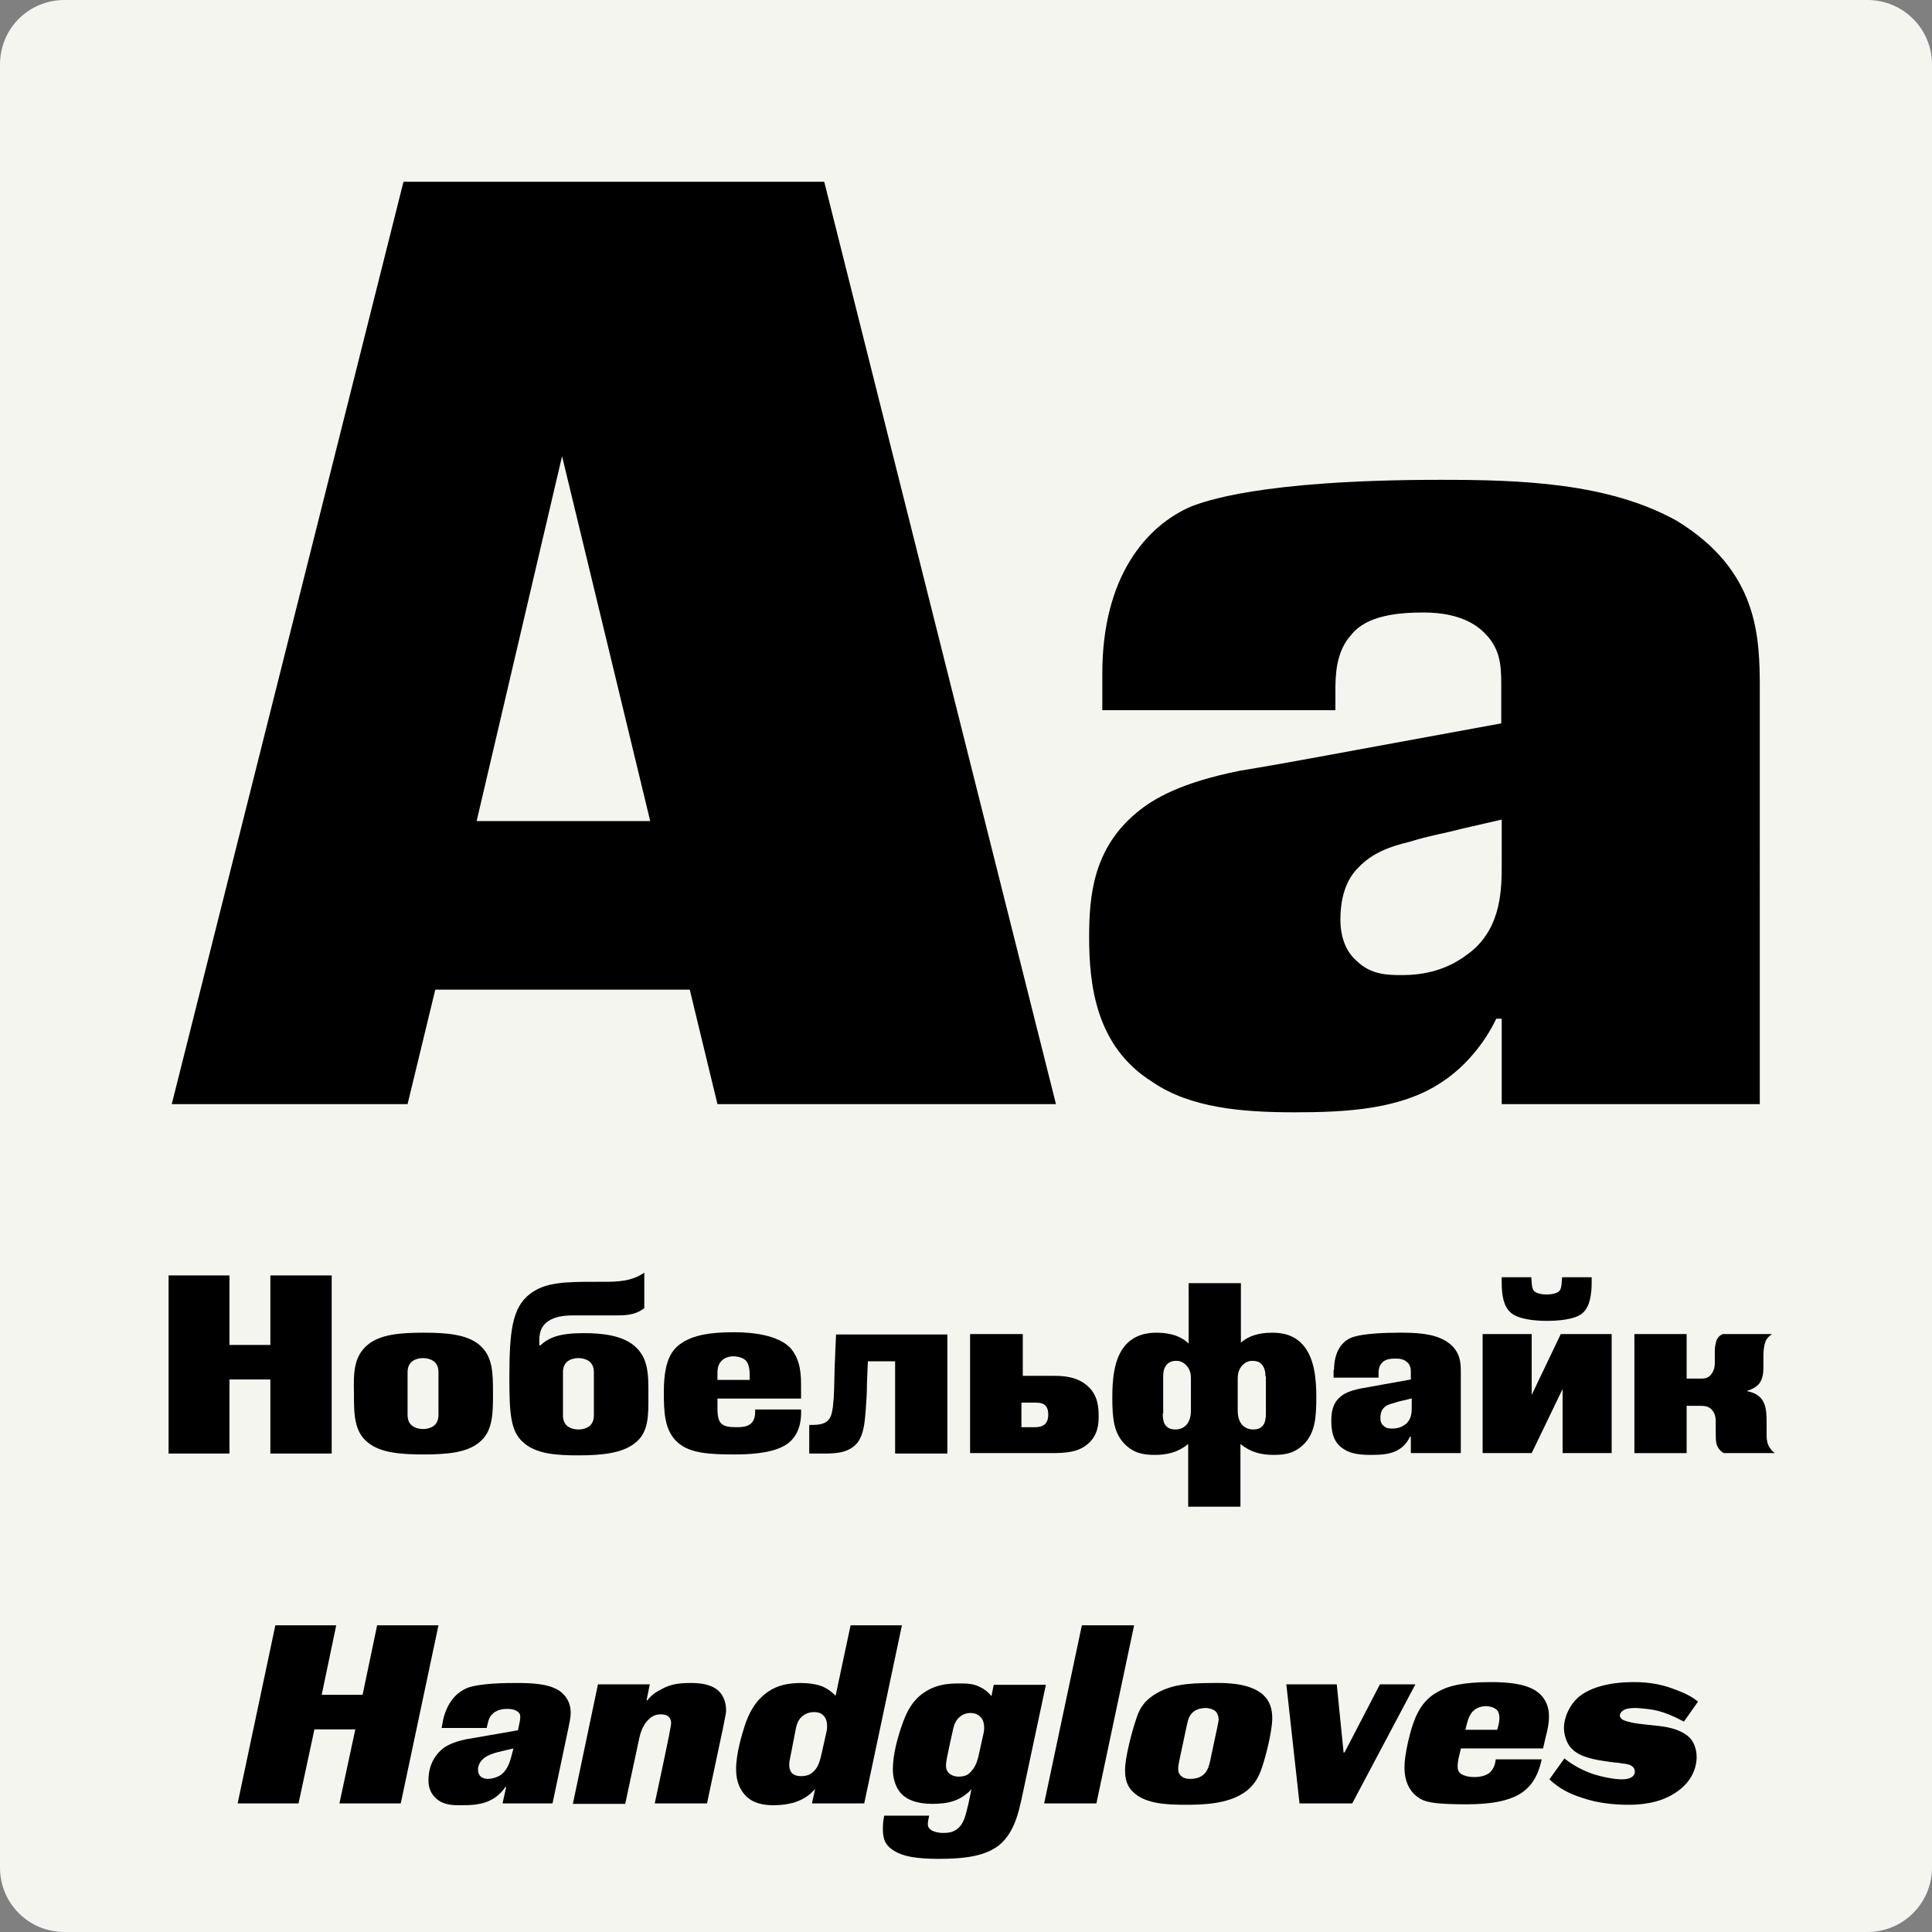
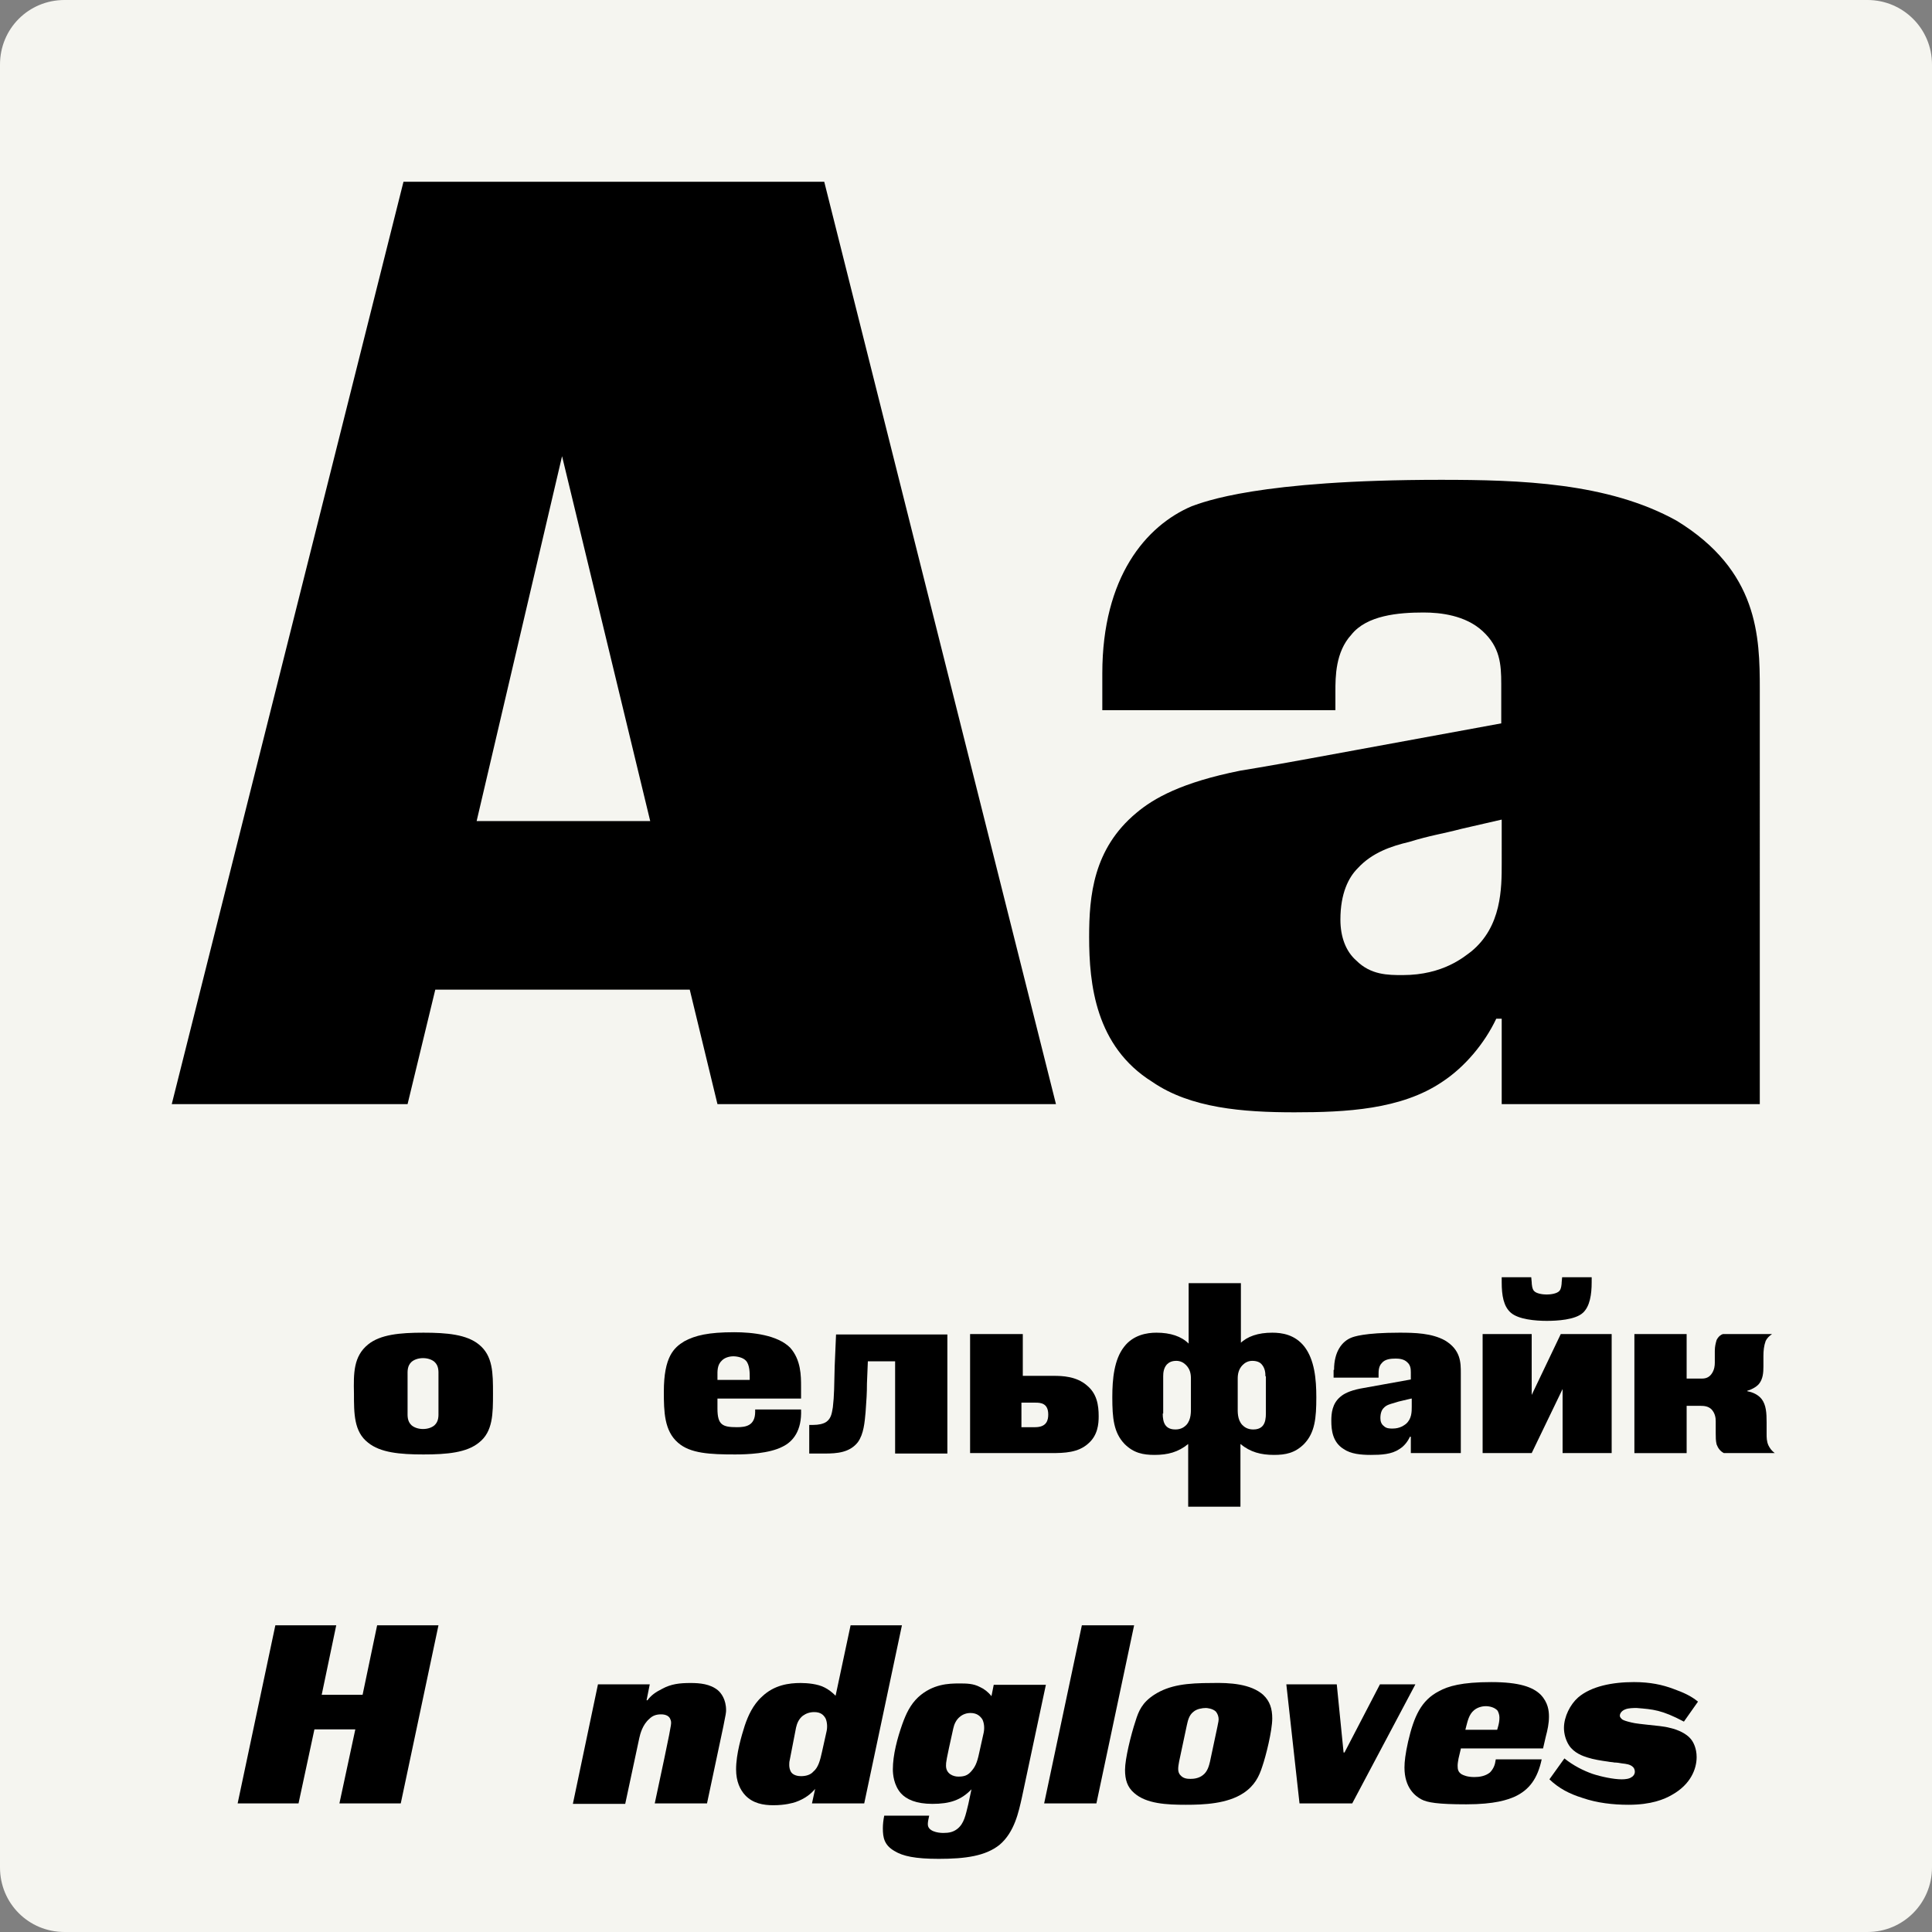
<svg xmlns="http://www.w3.org/2000/svg" id="Layer_1" x="0px" y="0px" viewBox="0 0 425.2 425.2" style="enable-background:new 0 0 425.2 425.2;" xml:space="preserve">
  <rect x="0" y="0" width="425.2" height="425.2" fill="#808080" stroke="none" />
  <style type="text/css">	.st0{fill:#F5F5F0;}</style>
  <title>Academy</title>
  <path class="st0" d="M14.2,0H411c7.8,0,14.2,6.3,14.2,14.2V411c0,7.8-6.3,14.2-14.2,14.2H14.2C6.3,425.2,0,418.9,0,411V14.2  C0,6.3,6.3,0,14.2,0z" />
  <g>
    <path d="M181.4,40l51,203h-74.5l-6.1-25.2h-56L89.7,243H37.8l51-203H181.4z M143.1,180.7l-19.4-80.3l-18.8,80.3H143.1z" />
    <path d="M242.6,148.2c0-21.2,9.6-32.5,19.7-36.8c2.6-0.9,14.5-5.8,54.8-5.8c17.4,0,36.8,0.6,51.9,9c18,11,18.3,25.5,18.3,37.1V243   h-56.8v-18.8h-1.2c-2.6,5.5-7,10.7-11.9,13.9c-9,6.1-21.2,6.7-32.5,6.7c-11.3,0-22.9-0.9-31.3-6.7c-12.5-7.8-13.9-21.5-13.9-31.9   c0-9,0.9-19.4,10.4-27.3c3.8-3.2,9.9-6.7,22.9-9.3c5.5-0.9,9-1.5,25.8-4.6l31.6-5.8v-8.7c0-4.4-0.3-8.1-4.1-11.6   c-3.8-3.5-9.3-4.1-13-4.1c-5.5,0-12.5,0.6-15.9,4.9c-3.5,3.8-3.5,9.3-3.5,12.5v4.1h-51.3V148.2z M330.4,180.4l-8.7,2   c-4.6,1.2-6.7,1.4-11.6,2.9c-3.8,0.9-8.1,2.3-11.3,5.8c-2,2-3.8,5.5-3.8,11.3c0,3.8,1.2,7,3.5,9c3.2,3.2,7,3.2,10.2,3.2   c9,0,13.6-4.1,15.1-5.2c6.7-5.5,6.7-13.9,6.7-19.4V180.4z" />
  </g>
  <g>
-     <path d="M73,280.7v39.2H59.5v-16.3h-9v16.3H37.1v-39.2h13.4v15.3h9v-15.3H73z" />
    <path d="M81,295.9c2.7-2.2,7-2.6,12.2-2.6c5.2,0,9.5,0.4,12.2,2.6c3.1,2.5,3.1,6.3,3.1,10.8c0,4.4,0,8.4-3.1,10.8   c-2.7,2.2-7,2.6-12.2,2.6c-5.2,0-9.5-0.4-12.2-2.6c-3.1-2.4-3.1-6.4-3.1-10.8C77.8,302.2,77.8,298.5,81,295.9z M89.7,310.7   c0,0.9-0.1,2.1,0.9,3c0.6,0.5,1.5,0.8,2.5,0.8s1.9-0.3,2.5-0.8c1-0.9,0.9-2.1,0.9-3v-8c0-0.9,0.1-2.1-0.9-3   c-0.6-0.5-1.5-0.8-2.5-0.8s-1.9,0.3-2.5,0.8c-1,0.9-0.9,2.1-0.9,3V310.7z" />
-     <path d="M141.8,287.9c-2.2,1.7-4.6,1.6-6.9,1.6h-6.9h-2.1c-2.1,0-4.4,0.4-5.8,1.7c-1.2,1.1-1.4,2.5-1.4,3.8v1.1h0.2   c2-1.8,4.3-2.7,9.6-2.7c4.1,0,8.3,0.5,11,2.7c3.3,2.7,3.2,6.6,3.2,10.8c0,4.4,0.2,8.4-3.1,10.8c-2.7,2.1-7.1,2.6-12.2,2.6   c-4.6,0-9.5-0.2-12.4-3c-2.6-2.4-2.9-6.2-2.9-14c0-10.2,0.6-15.5,4.5-18.5c3.4-2.7,8.2-2.7,14.7-2.7h2.2c4,0,6.2-0.6,8.3-2V287.9z    M123.9,310.8c0,0.9-0.1,2.1,0.9,3c0.6,0.5,1.5,0.8,2.5,0.8s1.9-0.3,2.5-0.8c1-0.9,0.9-2.1,0.9-3v-8.1c0-0.9,0.1-2.1-0.9-3   c-0.6-0.5-1.5-0.8-2.5-0.8s-1.9,0.3-2.5,0.8c-1,0.9-0.9,2.1-0.9,3V310.8z" />
    <path d="M157.9,307.9v2.1c0,3.6,1.1,4.1,4.3,4.1c1.9,0,4-0.3,4-3.4v-0.5h10.1c0.2,4.7-1.8,7.1-4.1,8.2c-2.9,1.5-7.7,1.7-10.4,1.7   c-5.5,0-9.9-0.2-12.6-2.6c-3-2.6-3.1-6.8-3.1-11.2c0-7.7,2.2-9.7,4.5-11.1c2.4-1.3,5.3-2,11-2c4,0,9.5,0.6,12.3,3.4   c2.4,2.7,2.4,6.2,2.4,8.6v2.6H157.9z M165,303.7v-0.7c0-0.8,0-2.6-0.8-3.5c-0.6-0.7-1.9-1-2.8-1s-1.9,0.3-2.5,0.9   c-1.1,1-1,2.4-1,3.5v0.8H165z" />
    <path d="M197,319.9v-20.3h-6l-0.2,4.9c0,2.2-0.1,3.5-0.3,6.3c-0.2,2.2-0.4,4.8-1.7,6.6c-1.8,2.3-4.6,2.5-7.3,2.5h-3.4v-6.3h0.9   c1.1,0,2.2-0.2,2.9-0.7c1.1-0.8,1.2-2.1,1.4-3.2c0.3-2.5,0.3-4.8,0.4-9l0.3-7h24.5v26.2H197z" />
    <path d="M225.1,293.6v9.2h6.8c1.9,0,5,0.1,7.3,2.1c2.2,1.8,2.6,4.3,2.6,6.8c0,1.7-0.2,4.2-2.3,6c-2.2,2-5.2,2.1-8.2,2.1h-17.8   v-26.2H225.1z M224.8,314.1h3c2.6,0,2.9-1.6,2.9-2.8c0-2.5-1.7-2.6-2.8-2.6h-3.1V314.1z" />
    <path d="M272.9,295.7c1.6-1.6,4-2.4,7.1-2.4c2.1,0,5,0.4,7.1,3.1c2.2,2.9,2.6,7.1,2.6,11.1c0,4.6-0.3,7.8-2.7,10.3   c-2,2-4.1,2.4-6.6,2.4c-2.9,0-5.2-0.6-7.4-2.4v13.8h-11.5v-13.8c-2.2,1.8-4.5,2.4-7.4,2.4c-2.5,0-4.6-0.4-6.6-2.4   c-2.4-2.5-2.7-5.7-2.7-10.3c0-4,0.4-8.3,2.6-11.1c2-2.6,5-3.1,7.1-3.1c3.1,0,5.5,0.8,7.1,2.4v-13.3h11.5V295.7z M255.9,311.1   c0,0.9,0.1,2,0.7,2.7c0.6,0.7,1.5,0.8,2.1,0.8c1.3,0,2-0.6,2.4-1c1.1-1.2,1-3,1-3.9v-6.3c0-1.1-0.2-2.1-1.1-3   c-0.5-0.5-1.2-0.9-2.1-0.9c-1,0-1.6,0.3-2.1,0.8c-0.7,0.8-0.8,1.8-0.8,2.6V311.1z M278.5,302.9c0-0.8-0.1-1.8-0.8-2.6   c-0.4-0.5-1.1-0.8-2.1-0.8c-0.9,0-1.6,0.4-2.1,0.9c-0.9,0.9-1.1,2-1.1,3v6.3c0,1-0.1,2.7,1,3.9c0.4,0.4,1.1,1,2.4,1   c0.6,0,1.5-0.1,2.1-0.8c0.6-0.7,0.7-1.8,0.7-2.7V302.9z" />
    <path d="M293.6,301.5c0-4.1,1.8-6.3,3.8-7.1c0.5-0.2,2.8-1.1,10.6-1.1c3.4,0,7.1,0.1,10,1.7c3.5,2.1,3.5,4.9,3.5,7.2v17.6h-11v-3.6   h-0.2c-0.5,1.1-1.3,2.1-2.3,2.7c-1.7,1.2-4.1,1.3-6.3,1.3c-2.2,0-4.4-0.2-6-1.3c-2.4-1.5-2.7-4.1-2.7-6.2c0-1.7,0.2-3.8,2-5.3   c0.7-0.6,1.9-1.3,4.4-1.8c1.1-0.2,1.7-0.3,5-0.9l6.1-1.1V302c0-0.8-0.1-1.6-0.8-2.2c-0.7-0.7-1.8-0.8-2.5-0.8c-1.1,0-2.4,0.1-3.1,1   c-0.7,0.7-0.7,1.8-0.7,2.4v0.8h-9.9V301.5z M310.6,307.8l-1.7,0.4c-0.9,0.2-1.3,0.3-2.2,0.6c-0.7,0.2-1.6,0.4-2.2,1.1   c-0.4,0.4-0.7,1.1-0.7,2.2c0,0.7,0.2,1.3,0.7,1.7c0.6,0.6,1.3,0.6,2,0.6c1.7,0,2.6-0.8,2.9-1c1.3-1.1,1.3-2.7,1.3-3.8V307.8z" />
    <path d="M337.1,293.6v13.4l6.4-13.4h11.2v26.2h-10.8v-14.1l-6.8,14.1h-10.8v-26.2H337.1z M350.3,282.2c0,2.7-0.4,5.3-1.9,6.7   c-1.7,1.6-5.8,1.8-8,1.8c-2.4,0-6.2-0.3-7.9-1.8c-1.6-1.4-2-3.8-2-6.7v-1.1h6.5l0.1,1.1c0,0.4,0.1,1.5,0.5,1.9   c0.5,0.6,1.9,0.8,2.8,0.8c0.9,0,2.3-0.2,2.8-0.8c0.4-0.4,0.5-1.5,0.5-1.9l0.1-1.1h6.5V282.2z" />
    <path d="M371.2,293.6v9.8h3.4c1,0,1.7-0.4,2.2-1.2c0.5-0.8,0.6-1.6,0.6-2.3v-2.6c0-1,0.2-1.7,0.4-2.4c0.4-0.8,1-1.2,1.4-1.3h10.8   c-0.6,0.4-1.1,0.9-1.4,1.5c-0.4,1.1-0.5,2.2-0.5,3.3v2.3c0,1.4-0.1,2.8-1,3.9c-0.6,0.7-1.8,1.3-2.6,1.5l0.1,0.1   c1.2,0.2,2.4,0.8,3.1,1.7c1,1.3,1.1,3.1,1.1,5.1v2.5c0,0.9,0,1.7,0.4,2.6c0.3,0.6,0.7,1.2,1.4,1.7h-11.2c-0.8-0.4-1.3-1.1-1.6-1.9   c-0.2-0.8-0.2-1.6-0.2-2.5v-2.6c0-0.7-0.1-1.7-0.9-2.6c-0.7-0.7-1.6-0.8-2.4-0.8h-3.1v10.4h-11.5v-26.2H371.2z" />
  </g>
  <g>
    <path d="M96.5,357.7l-8.3,39.2H74.7l3.5-16.3h-9l-3.5,16.3H52.3l8.3-39.2h13.4L70.8,373h9l3.2-15.3H96.5z" />
-     <path d="M97.5,378.6c1.1-4.8,3.7-6.4,5.3-7.1c2.9-1.1,8.8-1.1,10.8-1.1c3.3,0,7,0.1,9.5,1.7c1.1,0.8,2.5,2.2,2.5,4.9   c0,1.1-0.3,2.2-0.5,3.3l-3.5,16.6h-11l0.8-3.6h-0.2c-0.7,1.1-1.8,2.1-2.9,2.7c-2.2,1.3-5,1.3-6.9,1.3c-1.6,0-3.6,0-5.2-1.3   s-1.9-2.9-1.9-4.2c0-3.6,1.7-5.8,3.2-7c0.8-0.6,2.2-1.4,5-2c1.1-0.2,2.3-0.4,5.2-0.9l6.3-1.1c0.4-2,0.5-2.2,0.5-3   c0-1.2-1.4-1.7-2.8-1.7c-0.8,0-2.2,0.1-3.2,1c-0.8,0.7-1,1.5-1.2,2.4l-0.2,0.8h-9.9L97.5,378.6z M113,384.8l-1.7,0.4   c-1.7,0.4-2.1,0.5-2.4,0.6c-0.6,0.2-1.5,0.5-2.2,1c-1.1,0.8-1.5,1.8-1.5,2.7c0,0.6,0.2,1.1,0.6,1.5c0.5,0.4,1.1,0.5,1.5,0.5   c1.1,0,2.3-0.4,3.1-1c1.3-1.1,1.8-2.7,2.1-3.8L113,384.8z" />
    <path d="M126.1,396.9l5.5-26.2H143l-0.7,3.5h0.2c0.8-1.1,1.8-1.8,3.2-2.5c2-1.1,3.9-1.3,6.3-1.3c2,0,4.3,0.2,6,1.6   c0.7,0.6,1.8,2,1.8,4.4c0,0.9-0.2,1.7-4.2,20.5h-11.5c3.6-16.8,3.6-17.2,3.6-17.8c0-0.3-0.1-0.6-0.2-0.8c-0.2-0.5-0.8-1-2-1   c-1.1,0-1.9,0.3-2.6,1c-1.5,1.3-2,3.3-2.2,4.2l-3.1,14.5H126.1z" />
    <path d="M198.5,357.7l-8.3,39.2h-11.5l0.7-3.2c-0.9,1.1-2.3,2.2-4.3,2.9c-0.6,0.2-2.3,0.7-4.9,0.7c-2.2,0-4.5-0.4-6.2-2.2   c-1.1-1.2-2-3-2-5.7c0-3.4,1.2-7.4,1.9-9.6c0.7-2.1,1.8-4.6,3.8-6.4c2.7-2.6,6-3,8.5-3c1.5,0,3.8,0.2,5.3,1c0.8,0.4,1.6,1,2.4,1.8   l3.3-15.5H198.5z M173.8,387.4c-0.1,0.4-0.1,0.7-0.1,1.1c0,0.4,0.1,1,0.4,1.5c0.2,0.3,0.8,0.9,2.2,0.9c1.1,0,2.1-0.3,2.7-1   c1.1-0.9,1.5-2.5,1.9-4.3l1-4.5c0.2-0.8,0.2-2-0.2-2.9c-0.4-0.7-1-1.4-2.5-1.4c-1,0-1.8,0.3-2.5,0.8c-0.9,0.7-1.3,1.7-1.5,2.6   L173.8,387.4z" />
    <path d="M230.2,370.7l-5.3,24.9c-0.7,3.1-1.6,7.6-4.9,10.4c-3.1,2.5-7.6,3.1-13.4,3.1c-5.2,0-7.9-0.6-9.7-1.7c-2.3-1.3-2.6-3-2.6-5   c0-0.9,0.1-1.8,0.3-2.8h9.9c-0.3,1.3-0.3,1.6-0.3,1.9c0,1.5,2.1,1.9,3.4,1.9c1.3,0,2.2-0.2,3.1-0.9c1.5-1.2,1.8-3,2.4-5.4l0.7-3.3   c-2.3,2.4-4.8,3.2-8.6,3.2c-3.6,0-5.7-1-6.9-2.3c-1.6-1.8-1.8-4.2-1.8-5.3c0-3.2,1-6.9,2.1-10c0.8-2.2,1.7-4.2,3.5-5.9   c3.2-2.9,6.7-3,9-3c1.6,0,3.1,0,4.6,0.8c0.9,0.4,1.8,1.1,2.5,2l0.5-2.5H230.2z M208.2,388.6c0,1.8,1.6,2.4,2.7,2.4   c1.2,0,2-0.2,2.8-1.1s1.3-1.7,1.8-4.1l1-4.5c0.2-1,0.1-2.1-0.3-2.9c-0.4-0.6-1.1-1.4-2.6-1.4c-0.9,0-1.7,0.3-2.3,0.8   c-0.9,0.7-1.3,1.7-1.5,2.6C208.2,387.6,208.2,387.8,208.2,388.6z" />
    <path d="M249.6,357.7l-8.3,39.2h-11.5l8.3-39.2H249.6z" />
    <path d="M278,373c1.5,1.4,2,3.1,2,5.2c0,2.7-1.4,8.3-2.2,10.6c-0.7,2.2-1.7,4.2-4.1,5.8c-3.6,2.4-8.8,2.6-12.7,2.6   c-4.2,0-8.7-0.2-11.4-2.6c-1.5-1.3-2-2.9-2-5.1c0-2.4,1.3-7.7,2.3-10.7c0.7-2.3,1.5-4.1,4.1-5.8c3.4-2.2,7.3-2.6,12.7-2.6   C270.7,370.3,275.3,370.6,278,373z M259.5,387.7c-0.1,0.6-0.2,1.1-0.2,1.6s0.1,1,0.5,1.4c0.6,0.7,1.4,0.8,2.2,0.8   c0.7,0,1.8-0.1,2.7-0.8c1.1-0.8,1.4-2.2,1.6-3c1.8-8.5,1.9-8.8,1.9-9.3c0-0.6-0.2-1.2-0.6-1.7c-0.7-0.7-2-0.8-2.2-0.8   c-0.8,0-2,0.2-2.7,0.8c-1.1,0.8-1.3,2.2-1.5,3L259.5,387.7z" />
    <path d="M294.2,370.7l1.5,15h0.2l7.8-15h7.8l-13.9,26.2H286l-2.9-26.2H294.2z" />
    <path d="M321.5,384.9L321,387c-0.1,0.6-0.2,1.1-0.2,1.6c0,0.8,0.1,1.4,0.9,1.9c0.4,0.2,1.2,0.6,2.8,0.6c1.1,0,2.4-0.2,3.4-1   c0.7-0.7,1.1-1.6,1.2-2.4l0.1-0.5h10.1c-0.9,4.2-2.7,6.7-5.9,8.2c-1.6,0.7-4.4,1.7-10.7,1.7c-6.3,0-8.6-0.4-9.9-1.1   c-1.3-0.7-3.7-2.5-3.7-7c0-1.3,0.2-3,0.8-5.7c1.3-5.6,2.9-9.1,6.8-11.1c2-1.1,5-2,11.5-2c6.2,0,9.2,1.1,10.9,2.8   c1.6,1.7,1.8,3.5,1.8,4.8c0,1.5-0.3,2.9-0.7,4.4l-0.6,2.6H321.5z M329.5,380.7l0.2-0.7c0.2-0.7,0.3-1.3,0.3-2   c0-0.6-0.2-1.1-0.4-1.5c-0.6-0.7-1.7-1-2.6-1s-1.9,0.3-2.6,0.9c-1.1,0.9-1.4,2.4-1.7,3.5l-0.2,0.8H329.5z" />
    <path d="M370.6,378.9c-4.9-2.6-6.8-2.7-10.4-3c-0.6,0-1.8,0-2.5,0.3c-0.8,0.3-1.2,0.9-1.2,1.4c0,0.3,0.2,0.5,0.5,0.8   c0.3,0.2,0.8,0.4,2.1,0.7c0.7,0.2,2.7,0.4,3.6,0.5c1.7,0.2,3.5,0.3,4.9,0.7c1.8,0.4,3.6,1.3,4.5,2.4c0.6,0.7,1.3,2.1,1.3,4   c0,2.6-1.3,6-5.4,8.3c-1.7,1-4.6,2.2-9.6,2.2c-3.4,0-6.9-0.4-10.1-1.5c-2.9-0.9-5.2-2.1-7.3-4.1l3.3-4.6c2,1.6,4.2,2.7,6.2,3.4   c1.8,0.6,4.6,1.2,6.4,1.2c0.8,0,1.7-0.1,2.2-0.5c0.4-0.2,0.7-0.7,0.7-1.1c0-0.2,0-0.7-0.4-1.1c-0.6-0.6-1.5-0.7-2.4-0.8   c-0.6-0.1-1.1-0.2-1.7-0.2c-0.4-0.1-1-0.1-1.4-0.2c-1.5-0.2-3.3-0.5-4.5-0.9c-1-0.3-3-1-4.1-2.7c-0.7-1.1-1.1-2.5-1.1-3.8   c0-2.5,1.4-5.2,3.1-6.7c2.9-2.5,7.6-3.4,12.3-3.4c3.6,0,6.3,0.6,8.7,1.5c2.2,0.8,3.8,1.5,5.4,2.8L370.6,378.9z" />
  </g>
</svg>